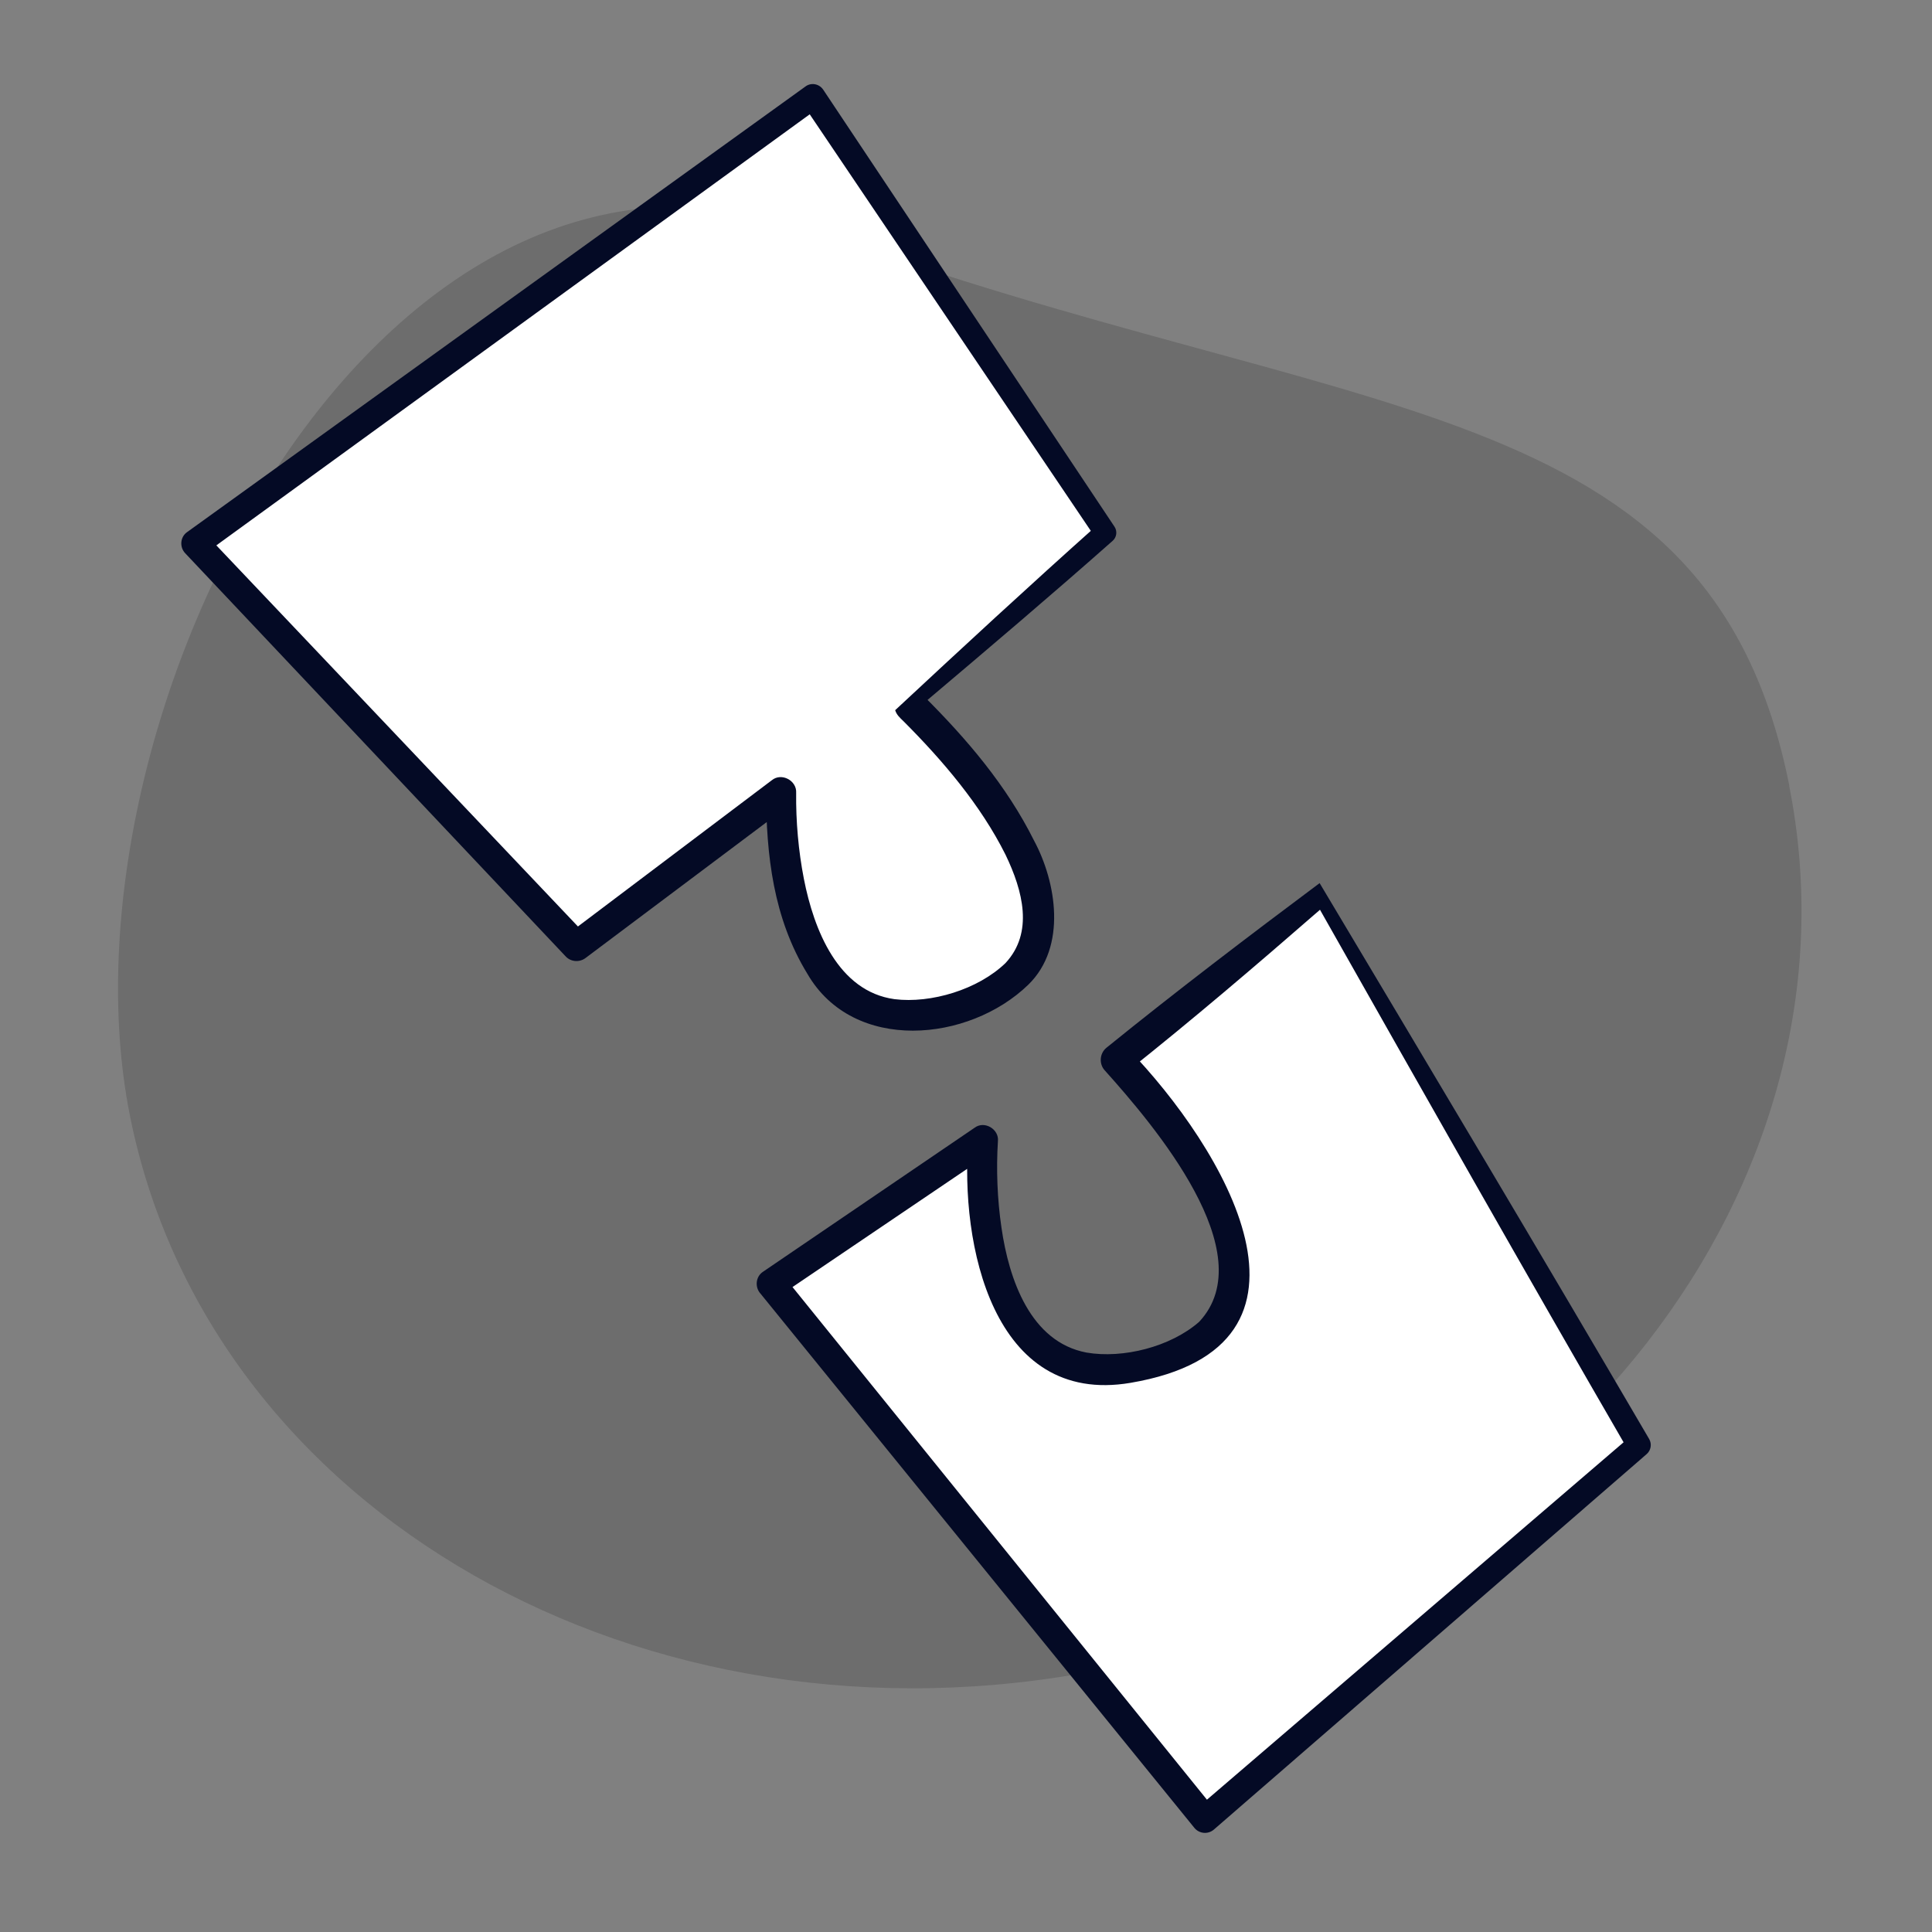
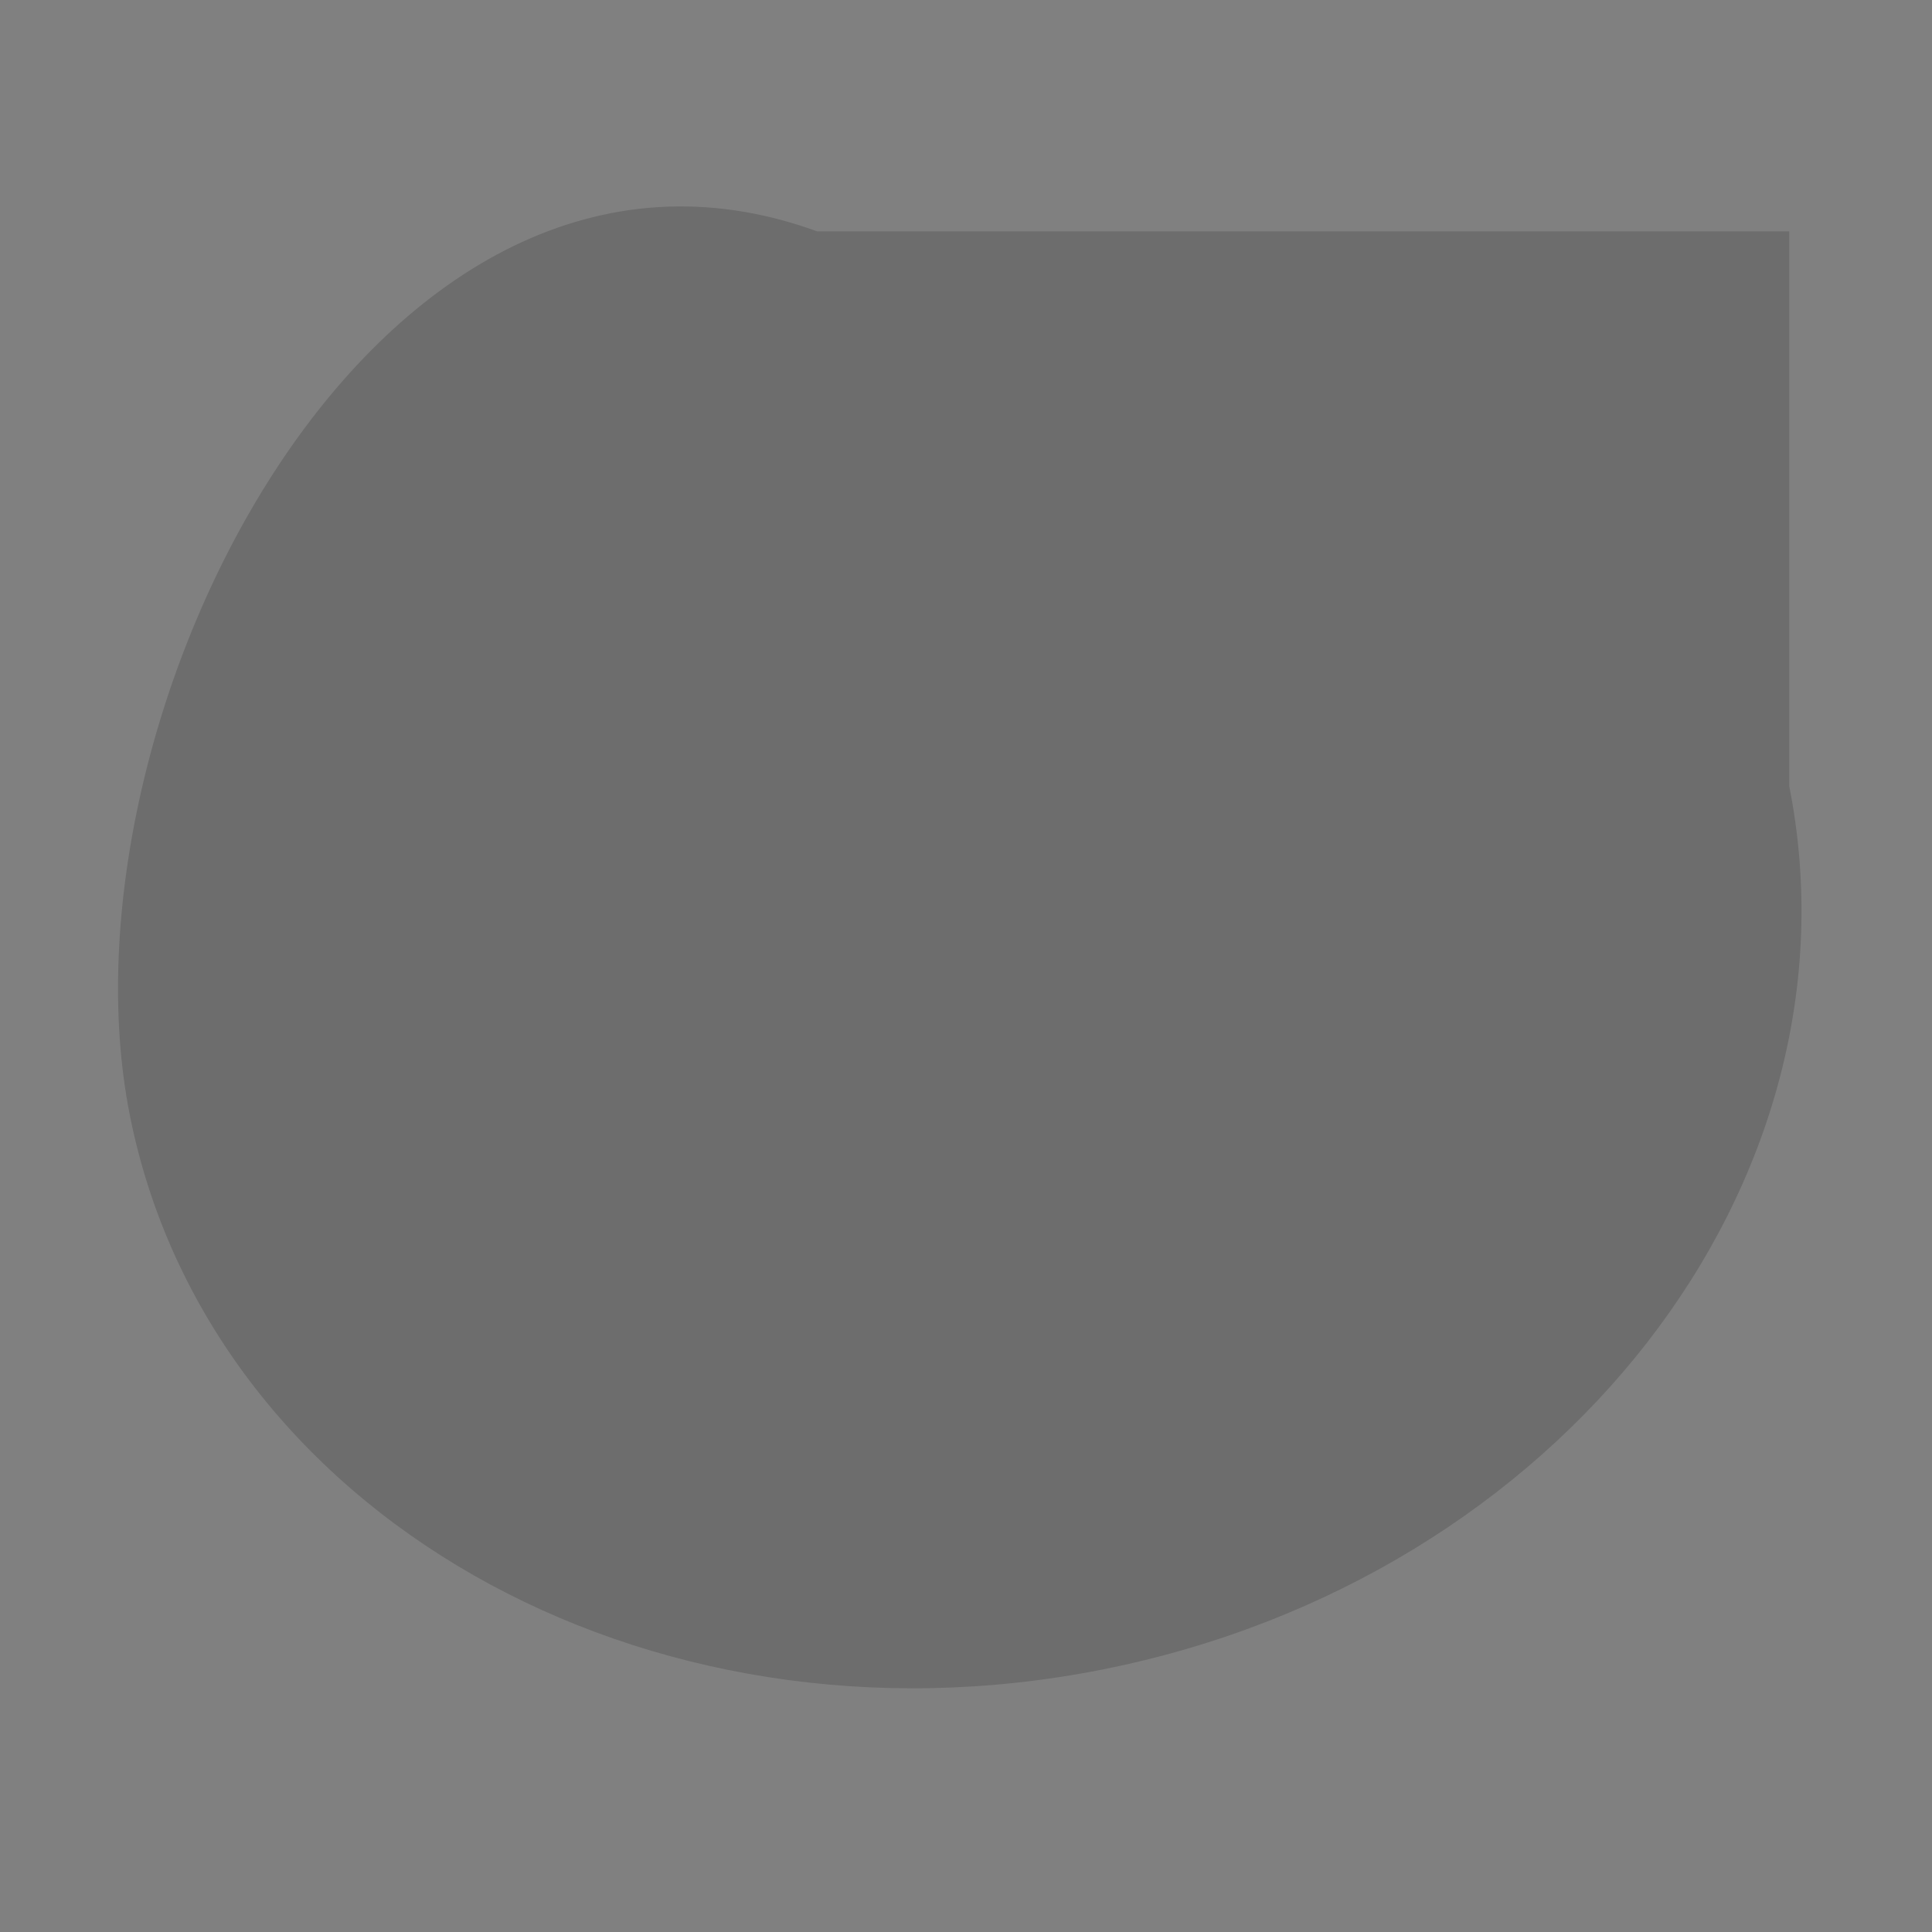
<svg xmlns="http://www.w3.org/2000/svg" width="120" height="120" viewBox="0 0 120 120" fill="none">
  <rect x="0" y="0" width="120" height="120" fill="#808080" stroke="none" />
-   <path d="M111.131 48.82C116.021 73.49 96.911 98.06 68.451 103.7C39.991 109.34 12.951 93.92 8.061 69.25C3.171 44.58 23.481 4.44 50.751 14.37C84.111 26.52 106.251 24.15 111.141 48.82H111.131Z" fill="black" fill-opacity="0.15" />
-   <path d="M56.539 43.83C56.539 43.83 71.959 58.19 59.919 62.43C47.889 66.67 48.499 49.2 48.499 49.2L35.789 58.77L12.109 33.75L50.479 6L68.649 33.09L56.539 43.84V43.83Z" fill="white" />
-   <path d="M57.511 43.55C57.491 43.41 57.341 43.21 57.281 43.15L57.301 43.17L57.371 43.23C60.051 45.9 62.521 48.79 64.231 52.22C65.601 54.77 66.291 58.8 63.871 61.16C60.181 64.74 53.011 65.42 50.151 60.49C48.031 57.03 47.591 53.11 47.581 49.17L49.091 49.96L36.361 59.51C35.981 59.79 35.451 59.74 35.141 59.41L11.501 34.36C11.141 33.98 11.191 33.35 11.621 33.05L50.031 5.37C50.381 5.11 50.881 5.2 51.131 5.57L69.221 32.71C69.411 32.99 69.361 33.37 69.111 33.59C65.301 36.96 61.461 40.22 57.521 43.55H57.511ZM55.591 44.12C59.711 40.28 63.931 36.38 68.191 32.58L68.081 33.46L49.841 6.43L50.941 6.63L12.631 34.46L12.751 33.15L36.461 58.14L35.241 58.04L47.941 48.46C48.541 47.97 49.501 48.48 49.451 49.25C49.431 51 49.591 52.85 49.931 54.59C50.551 57.76 52.061 61.58 55.561 62.06C57.831 62.34 60.751 61.46 62.451 59.82C64.211 57.93 63.541 55.34 62.451 53.08C60.911 50 58.551 47.23 56.101 44.78C55.901 44.59 55.681 44.39 55.601 44.11L55.591 44.12Z" fill="#040A25" />
-   <path d="M81.98 55.69L69.36 65.84C69.36 65.84 84.06 80.93 71.84 84.58C59.61 88.23 61.08 70.82 61.08 70.82L47.91 79.76C47.91 79.76 47.92 79.77 47.93 79.79L74.85 113.01L101.79 89.76L81.97 55.69H81.98Z" fill="white" />
-   <path d="M81.983 56.51C77.973 60 74.063 63.34 69.973 66.59L70.063 65.14C75.943 71.22 83.523 83.63 70.223 85.89C61.643 87.35 59.613 77.23 60.153 70.73L61.593 71.57L48.413 80.49L48.553 79.11L75.513 112.46L74.303 112.35L101.313 89.18L101.153 90.12C94.703 78.98 88.383 67.81 81.983 56.5V56.51ZM81.963 54.85C88.773 66.26 95.663 77.8 102.433 89.38C102.613 89.69 102.543 90.09 102.273 90.32L75.393 113.64C75.033 113.95 74.483 113.9 74.183 113.53L47.253 80.37C46.873 79.97 46.923 79.3 47.393 78.99L60.543 70.04C61.153 69.59 62.063 70.14 61.983 70.88C61.873 72.63 61.943 74.49 62.203 76.25C62.663 79.45 63.993 83.35 67.483 84.01C69.743 84.4 72.703 83.66 74.483 82.1C78.463 77.84 71.653 69.87 68.633 66.5C68.243 66.09 68.293 65.42 68.733 65.07C73.053 61.57 77.563 58.14 81.953 54.86L81.963 54.85Z" fill="#040A25" />
+   <path d="M111.131 48.82C116.021 73.49 96.911 98.06 68.451 103.7C39.991 109.34 12.951 93.92 8.061 69.25C3.171 44.58 23.481 4.44 50.751 14.37H111.131Z" fill="black" fill-opacity="0.15" />
</svg>